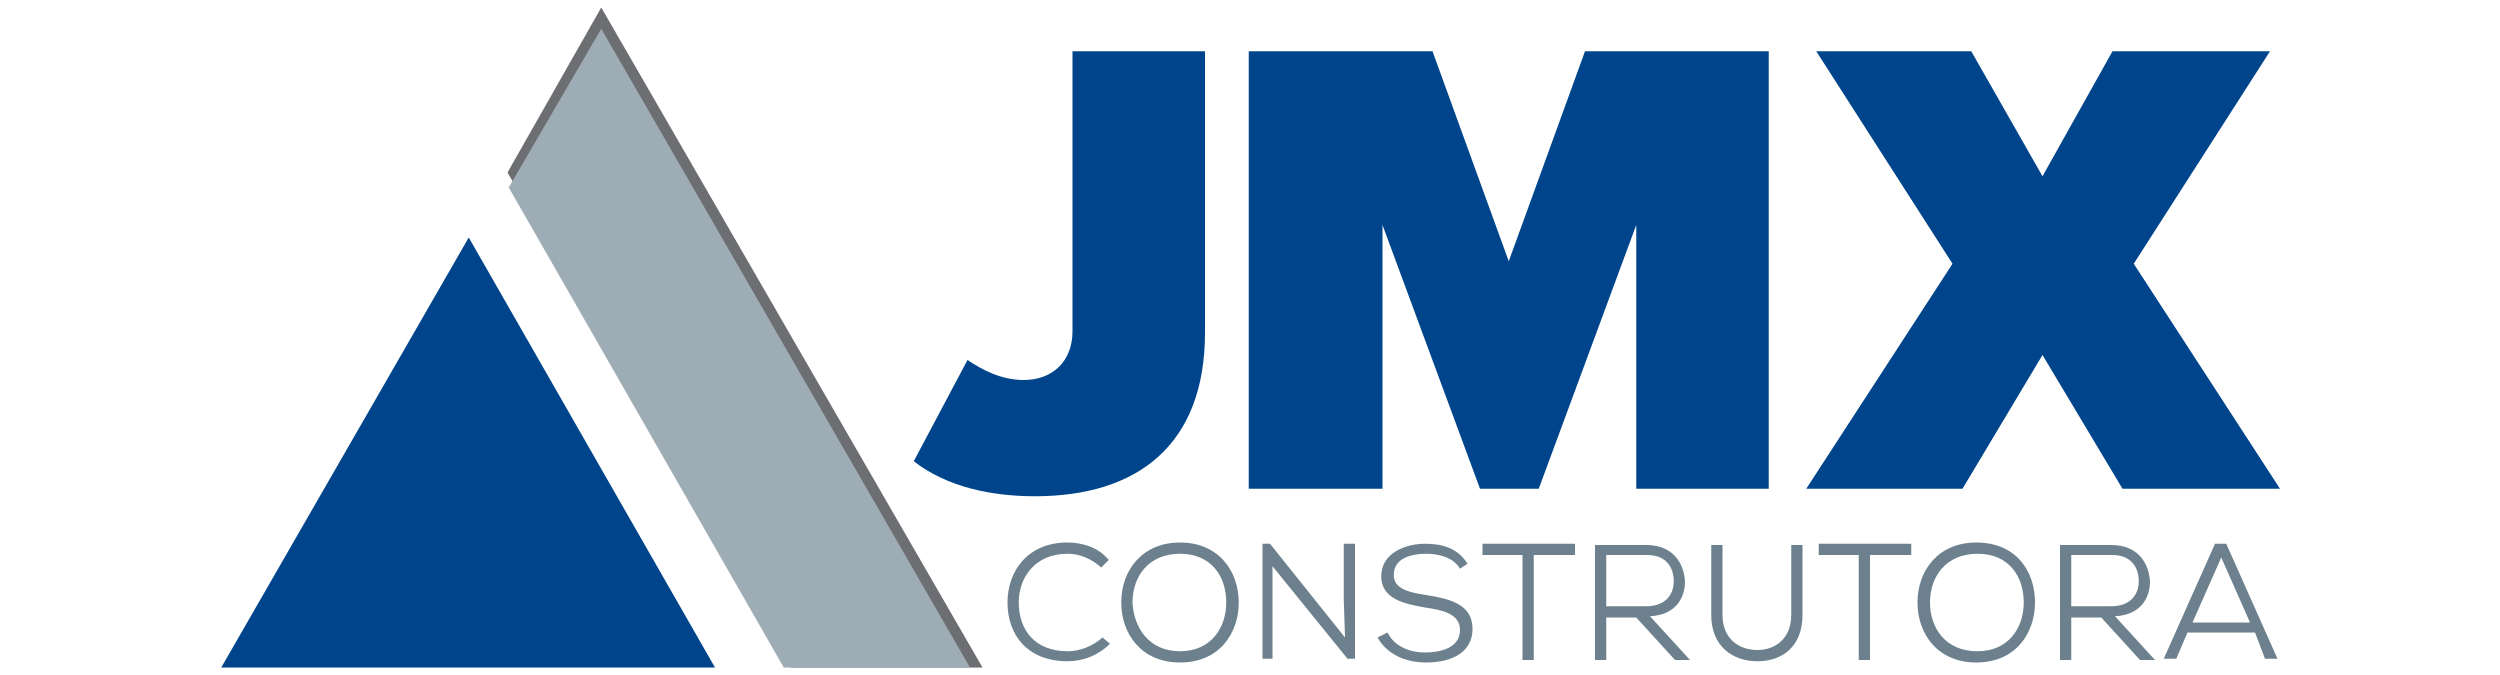
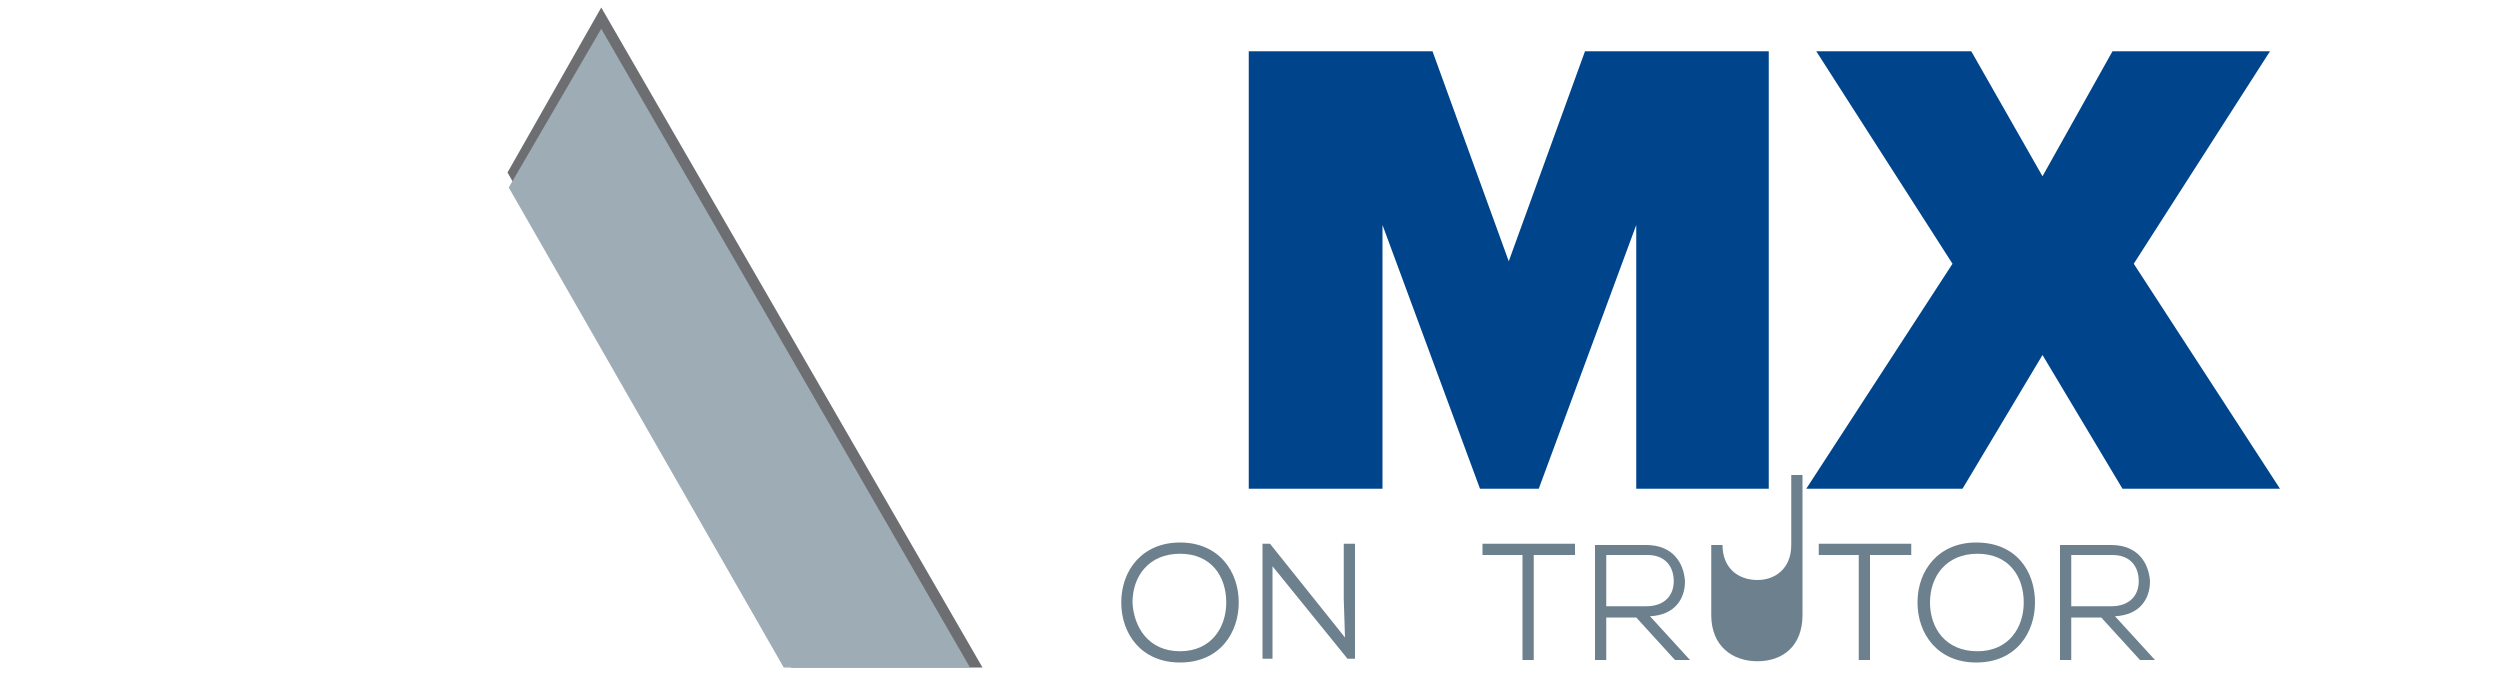
<svg xmlns="http://www.w3.org/2000/svg" version="1.1" id="Layer_1" x="0px" y="0px" viewBox="0 0 200 54" style="enable-background:new 0 0 200 54;" xml:space="preserve">
  <style type="text/css">
	.st0{fill:#6D6E71;}
	.st1{fill:#00458C;}
	.st2{fill:#9EACB5;}
	.st3{fill:#6C818D;}
</style>
  <g>
    <polygon class="st0" points="63.3,53.4 78.6,53.4 48.1,0.6 40.6,13.8  " />
-     <polygon class="st1" points="37.5,19 17.7,53.4 57.2,53.4  " />
    <polygon class="st2" points="62.7,53.4 77.6,53.4 48.1,2.3 40.7,15  " />
    <g>
-       <path class="st3" d="M88.8,51.5c-0.9,0.9-2.1,1.4-3.4,1.4c-3.2,0-4.8-2.1-4.8-4.7c0-2.5,1.6-4.8,4.8-4.8c1.2,0,2.5,0.4,3.3,1.4    l-0.6,0.6c-0.8-0.7-1.7-1.1-2.7-1.1c-2.6,0-3.9,1.9-3.9,3.9c0,2.2,1.3,3.9,3.9,3.9c1,0,2-0.4,2.8-1.1L88.8,51.5z" />
      <path class="st3" d="M99.1,48.2c0,2.4-1.5,4.8-4.7,4.8c-3.1,0-4.7-2.3-4.7-4.8c0-2.6,1.7-4.8,4.7-4.8    C97.5,43.4,99.1,45.7,99.1,48.2z M94.4,52.1c2.5,0,3.7-1.9,3.7-3.9c0-2.1-1.2-3.9-3.7-3.9c-2.5,0-3.8,1.8-3.8,3.9    C90.7,50.2,91.9,52.1,94.4,52.1z" />
      <path class="st3" d="M107.6,51l-0.1-3.1v-4.4h0.9v9.2h-0.6l-6-7.4l0,2.7v4.7H101v-9.2h0.6L107.6,51z" />
-       <path class="st3" d="M116.8,45.5c-0.5-0.9-1.7-1.2-2.7-1.2c-1.1,0-2.6,0.3-2.6,1.7c0,1.1,1.2,1.4,2.6,1.6c1.8,0.3,3.7,0.7,3.7,2.7    c0,2.1-2,2.7-3.7,2.7c-1.6,0-3.1-0.6-3.9-2l0.8-0.4c0.6,1.2,1.9,1.6,3,1.6c1.1,0,2.8-0.3,2.8-1.8c0-1.3-1.4-1.6-2.8-1.8    c-1.7-0.3-3.5-0.7-3.5-2.5c0-1.9,2-2.6,3.5-2.6c1.3,0,2.6,0.3,3.4,1.6L116.8,45.5z" />
      <path class="st3" d="M121.9,44.4h-3.3v-0.9c2.6,0,4.8,0,7.4,0v0.9h-3.3v8.4h-0.9V44.4z" />
      <path class="st3" d="M135.2,52.8H134l-3.1-3.4h-2.4v3.4h-0.9v-9.2c1.4,0,2.8,0,4.1,0c2.1,0,3,1.4,3.1,2.9c0,1.4-0.8,2.7-2.8,2.8    L135.2,52.8z M128.5,44.4v4.1h3.2c1.5,0,2.2-0.9,2.2-2c0-1.2-0.7-2.1-2.1-2.1H128.5z" />
-       <path class="st3" d="M144.2,43.6v5.6c0,2.5-1.6,3.7-3.6,3.7c-2,0-3.7-1.2-3.7-3.7v-5.6h0.9v5.6c0,1.8,1.2,2.8,2.8,2.8    c1.4,0,2.7-0.9,2.7-2.8v-5.6H144.2z" />
+       <path class="st3" d="M144.2,43.6v5.6c0,2.5-1.6,3.7-3.6,3.7c-2,0-3.7-1.2-3.7-3.7v-5.6h0.9c0,1.8,1.2,2.8,2.8,2.8    c1.4,0,2.7-0.9,2.7-2.8v-5.6H144.2z" />
      <path class="st3" d="M148.8,44.4h-3.3v-0.9c2.6,0,4.8,0,7.4,0v0.9h-3.3v8.4h-0.9V44.4z" />
      <path class="st3" d="M162.8,48.2c0,2.4-1.5,4.8-4.7,4.8c-3.1,0-4.7-2.3-4.7-4.8c0-2.6,1.7-4.8,4.7-4.8    C161.3,43.4,162.8,45.7,162.8,48.2z M158.2,52.1c2.5,0,3.7-1.9,3.7-3.9c0-2.1-1.2-3.9-3.7-3.9c-2.5,0-3.8,1.8-3.8,3.9    C154.4,50.2,155.6,52.1,158.2,52.1z" />
      <path class="st3" d="M172.4,52.8h-1.2l-3.1-3.4h-2.4v3.4h-0.9v-9.2c1.4,0,2.8,0,4.1,0c2.1,0,3,1.4,3.1,2.9c0,1.4-0.8,2.7-2.8,2.8    L172.4,52.8z M165.7,44.4v4.1h3.2c1.5,0,2.2-0.9,2.2-2c0-1.2-0.7-2.1-2.1-2.1H165.7z" />
-       <path class="st3" d="M180.4,50.6H175l-0.9,2.1h-1l4.1-9.2h0.9l4.1,9.2h-1L180.4,50.6z M175.4,49.8h4.6l-2.3-5.2L175.4,49.8z" />
    </g>
    <g>
-       <path class="st1" d="M73.1,36.9l4.3-8.1c1.2,0.8,2.7,1.6,4.5,1.6c2.3,0,3.9-1.5,3.9-3.9V4.1h10.6v22.5c0,9-5.4,13.1-13.6,13.1    C79.4,39.7,75.8,39,73.1,36.9z" />
      <path class="st1" d="M130.9,39.1V18l-7.8,21.1h-4.7L110.6,18v21.1H99.9v-35h14.7l6.1,16.8l6.1-16.8h14.7v35H130.9z" />
      <path class="st1" d="M169.8,39.1l-6.4-10.7L157,39.1h-12.5l11.7-18L145.3,4.1h12.4l5.7,10l5.6-10h12.6l-10.9,17l11.7,18H169.8z" />
    </g>
  </g>
</svg>